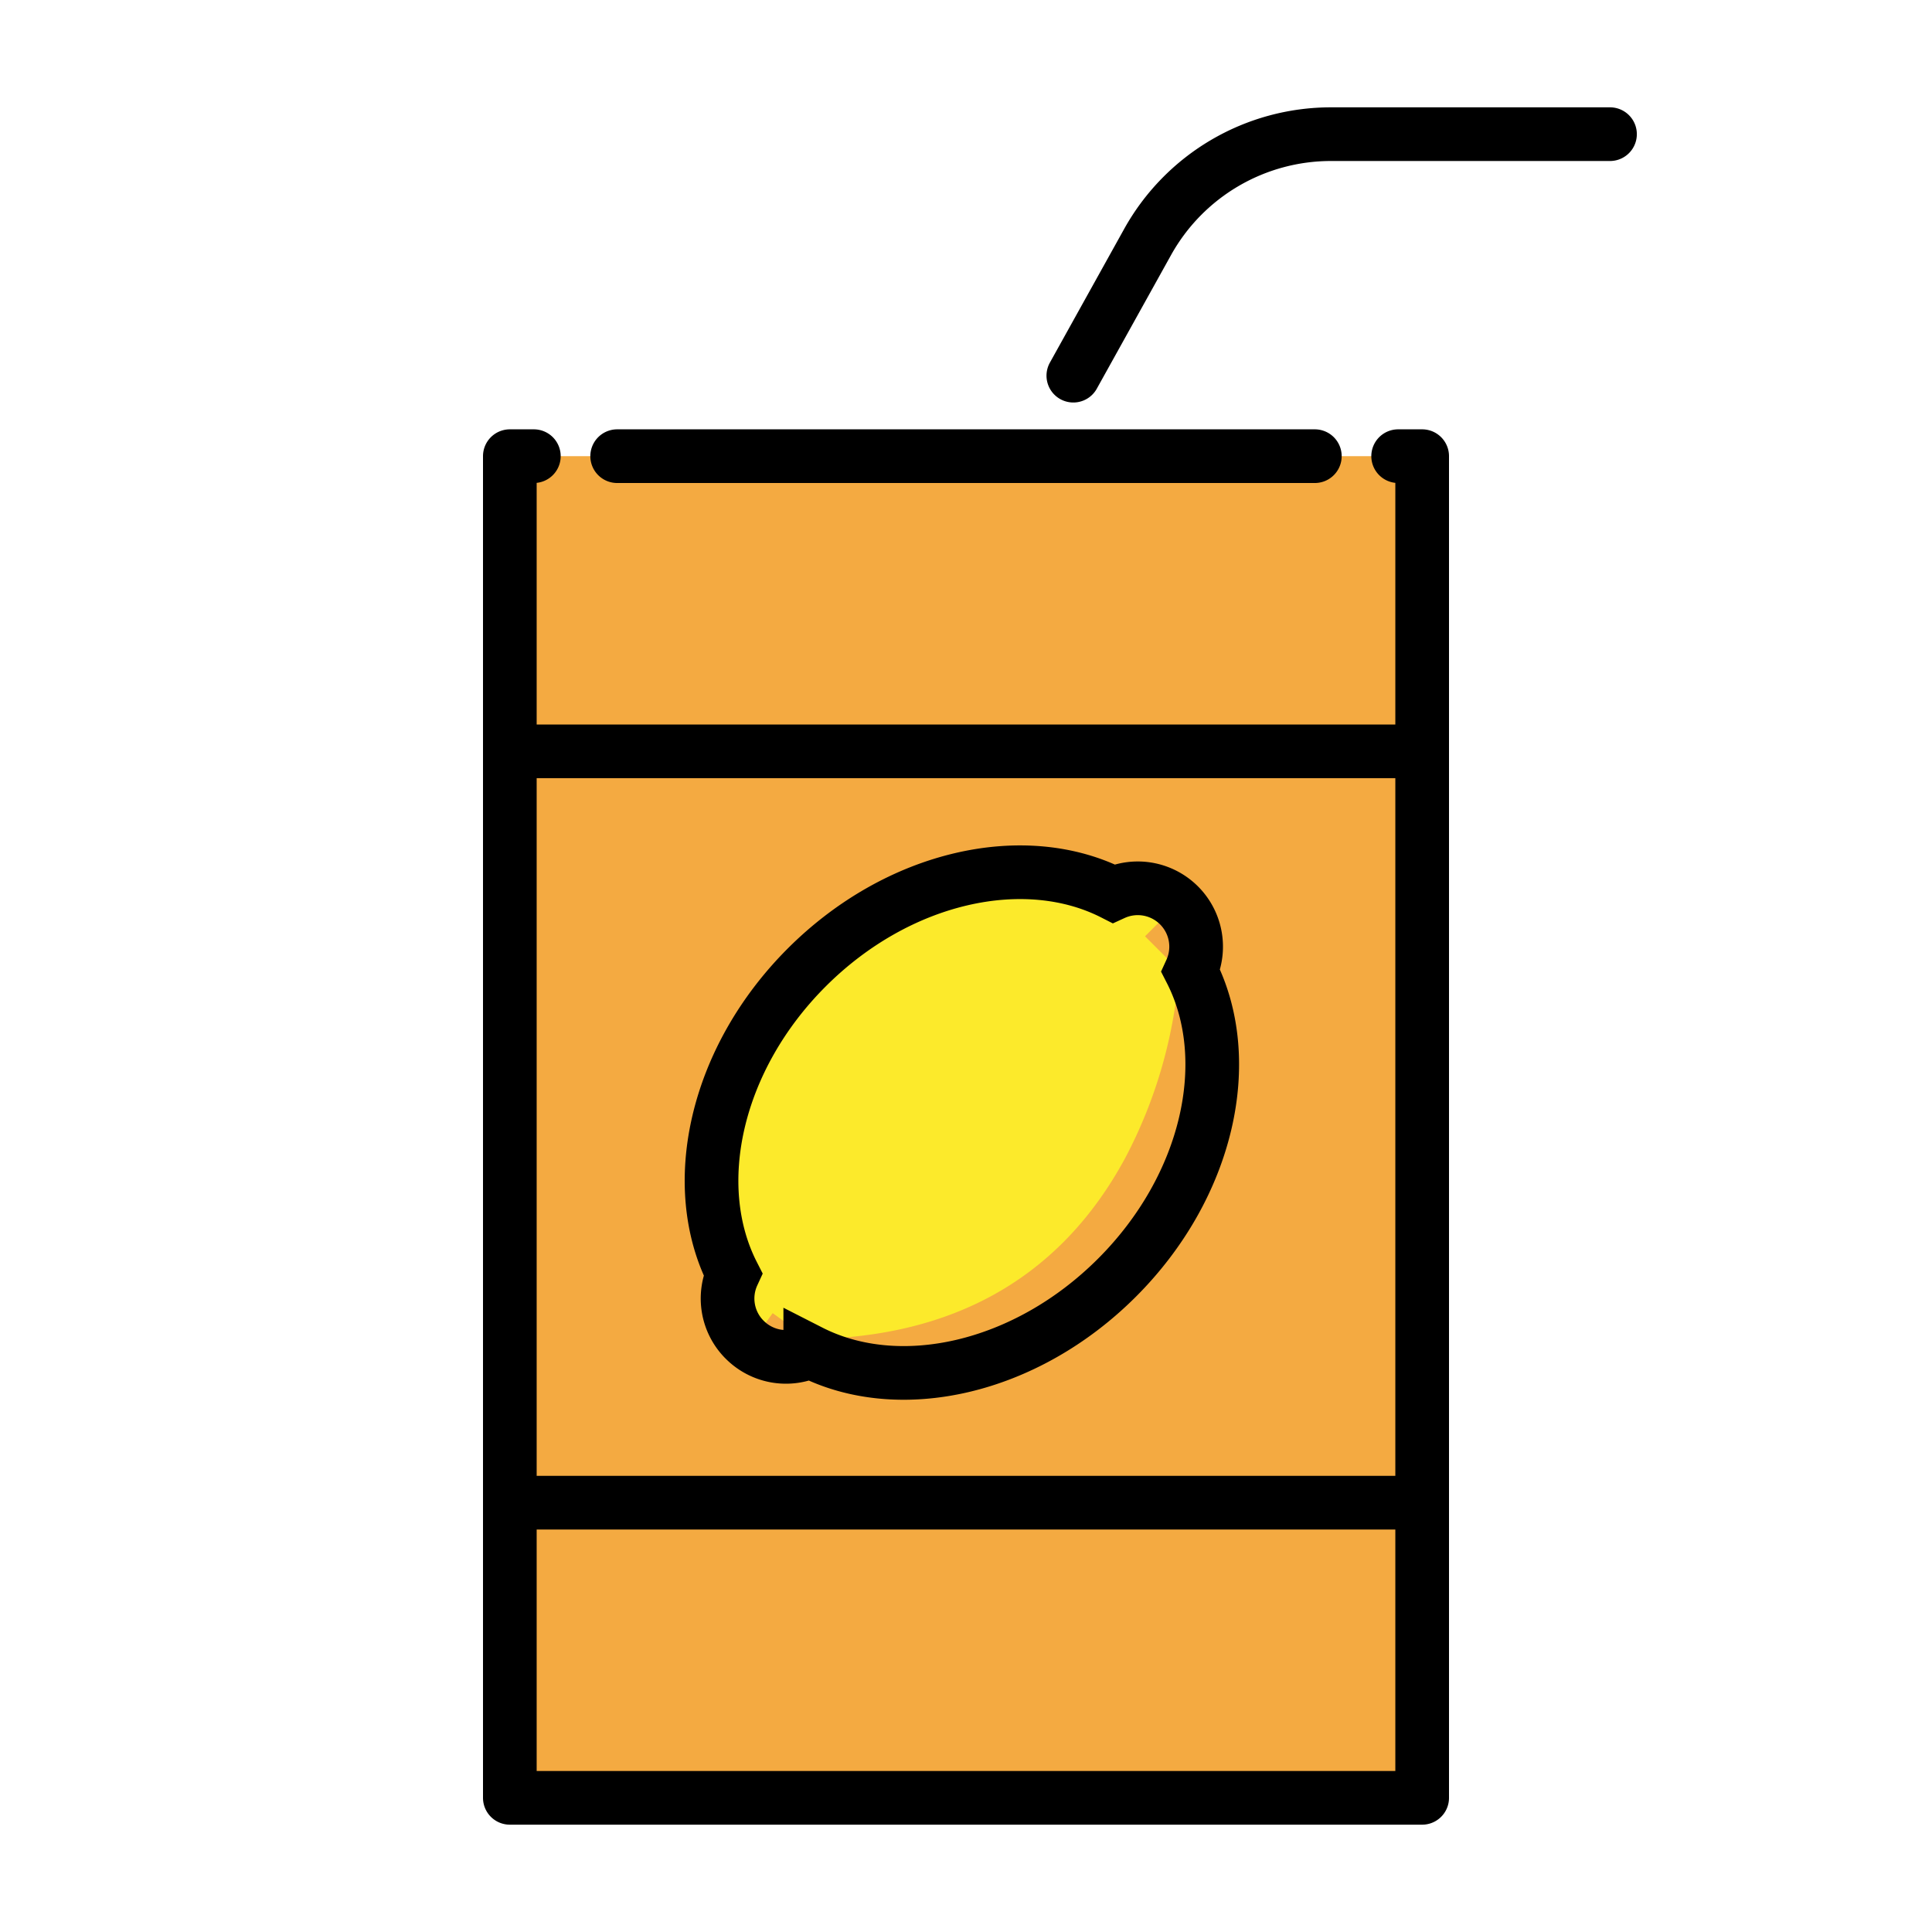
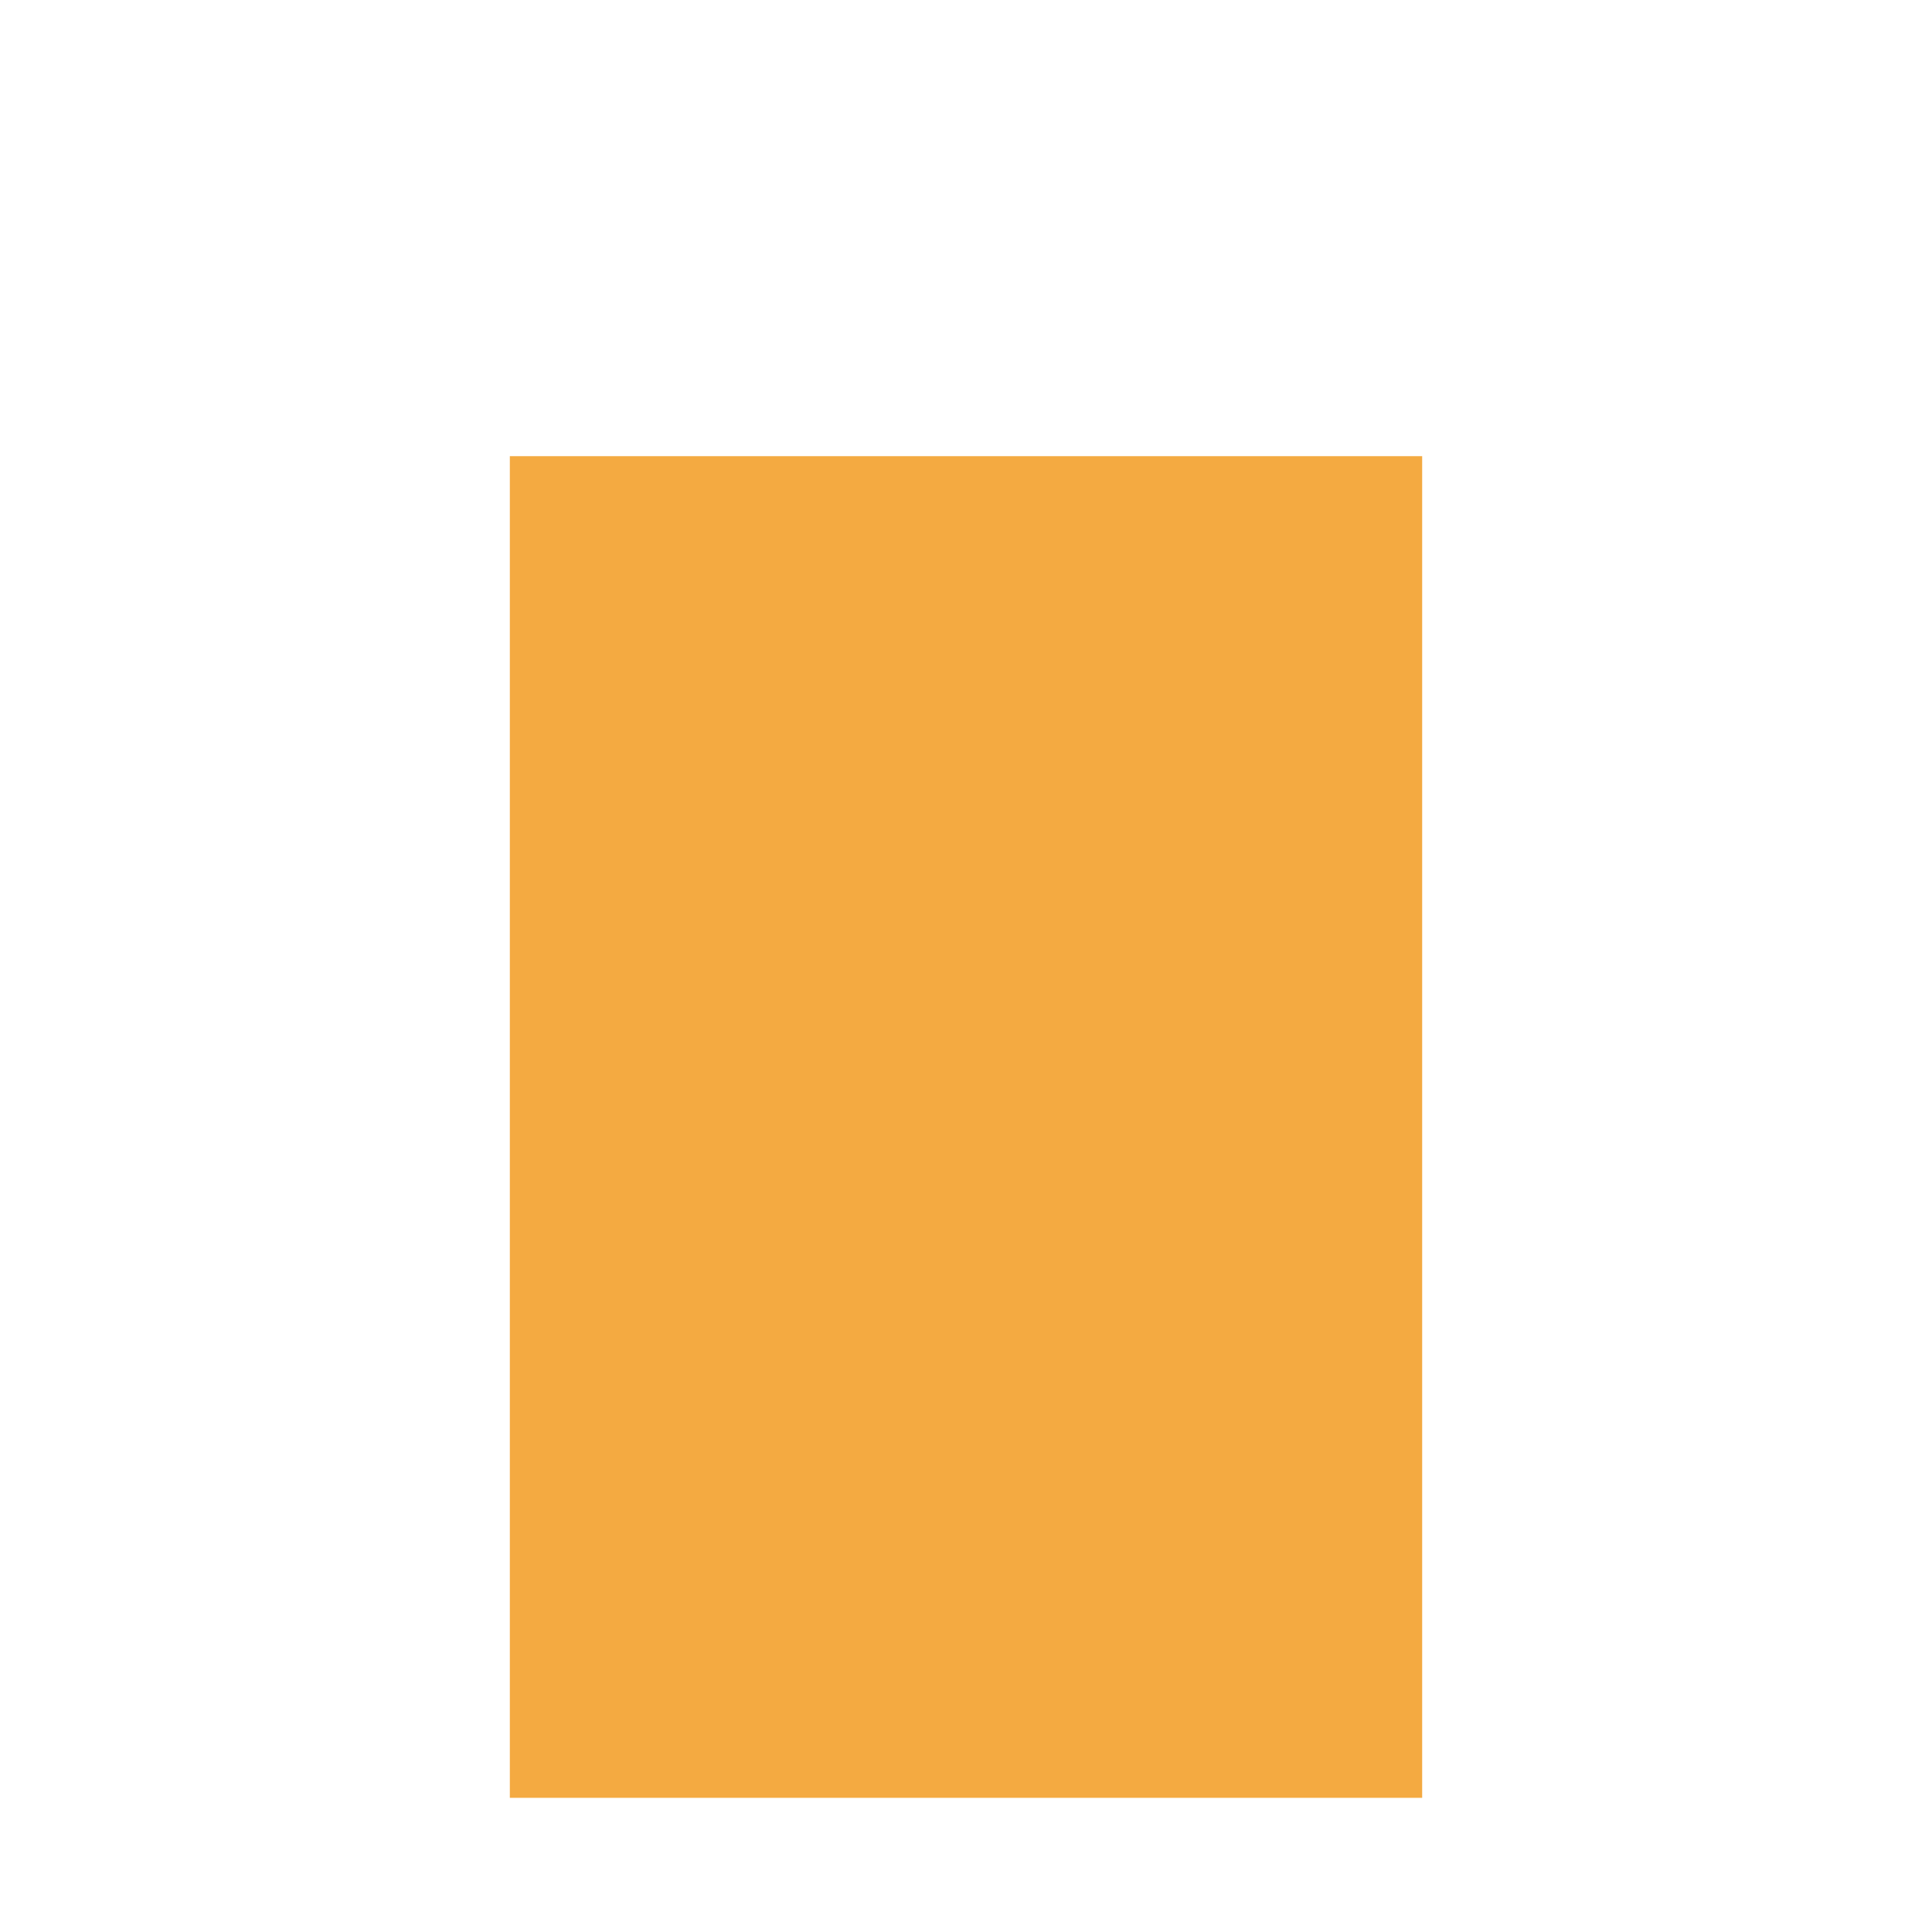
<svg xmlns="http://www.w3.org/2000/svg" width="800" height="800" viewBox="0 0 72 72">
  <path fill="#f4aa41" d="M19.895 17H19v50h34V17h-.895" />
-   <path fill="#fcea2b" d="M27.716 49.891a2.168 2.168 0 0 1-.403-2.406c-1.684-3.303-.663-8.017 2.752-11.431s8.128-4.436 11.431-2.752a2.175 2.175 0 0 1 2.883 2.883c1.688 3.306.663 8.016-2.752 11.43s-8.124 4.44-11.431 2.753a2.168 2.168 0 0 1-2.443-.44z" />
-   <path fill="#f4aa41" d="M41.378 47.547c-3.416 3.415-8.126 4.44-11.434 2.753c13.724 0 14.378-13.907 14.378-13.907c1.691 3.304.467 7.739-2.945 11.154" />
-   <path fill="#f4aa41" d="M33.424 51.494a16.572 16.572 0 0 1-4.137-1.182l-.99-.408h1.647c5.535 0 9.568-2.27 11.988-6.746a17.793 17.793 0 0 0 1.995-6.783l.07-1.486l.678 1.324c1.766 3.452.582 8.01-3.018 11.614a11.947 11.947 0 0 1-8.233 3.667m-1.395-.911a10.627 10.627 0 0 0 9.069-3.316c2.803-2.807 4.059-6.331 3.402-9.224c-.644 3.5-3.133 11.5-12.471 12.54" />
-   <path fill="#f4aa41" d="M43.912 33.654a5.77 5.77 0 0 1 .383 2.862l-1.623-1.623zM27.77 50.36a5.77 5.77 0 0 0 2.888-.082l-1.863-1.341z" />
+   <path fill="#f4aa41" d="M43.912 33.654a5.77 5.77 0 0 1 .383 2.862l-1.623-1.623zM27.77 50.36a5.77 5.77 0 0 0 2.888-.082z" />
  <g fill="none" stroke="#000" stroke-linecap="round" stroke-width="2">
-     <path stroke-linejoin="round" d="M23 17h26M19 28h34M19 56h34M19.895 17H19v50h34V17h-.895M40 14l2.766-4.978A7.82 7.82 0 0 1 49.6 5H60" />
-     <path stroke-miterlimit="10" d="M27.716 49.891a2.168 2.168 0 0 1-.403-2.406c-1.684-3.303-.663-8.017 2.752-11.431s8.128-4.436 11.431-2.752a2.175 2.175 0 0 1 2.883 2.883c1.688 3.306.663 8.016-2.752 11.43s-8.124 4.44-11.431 2.753a2.168 2.168 0 0 1-2.443-.44l-.037-.037" />
-   </g>
+     </g>
</svg>